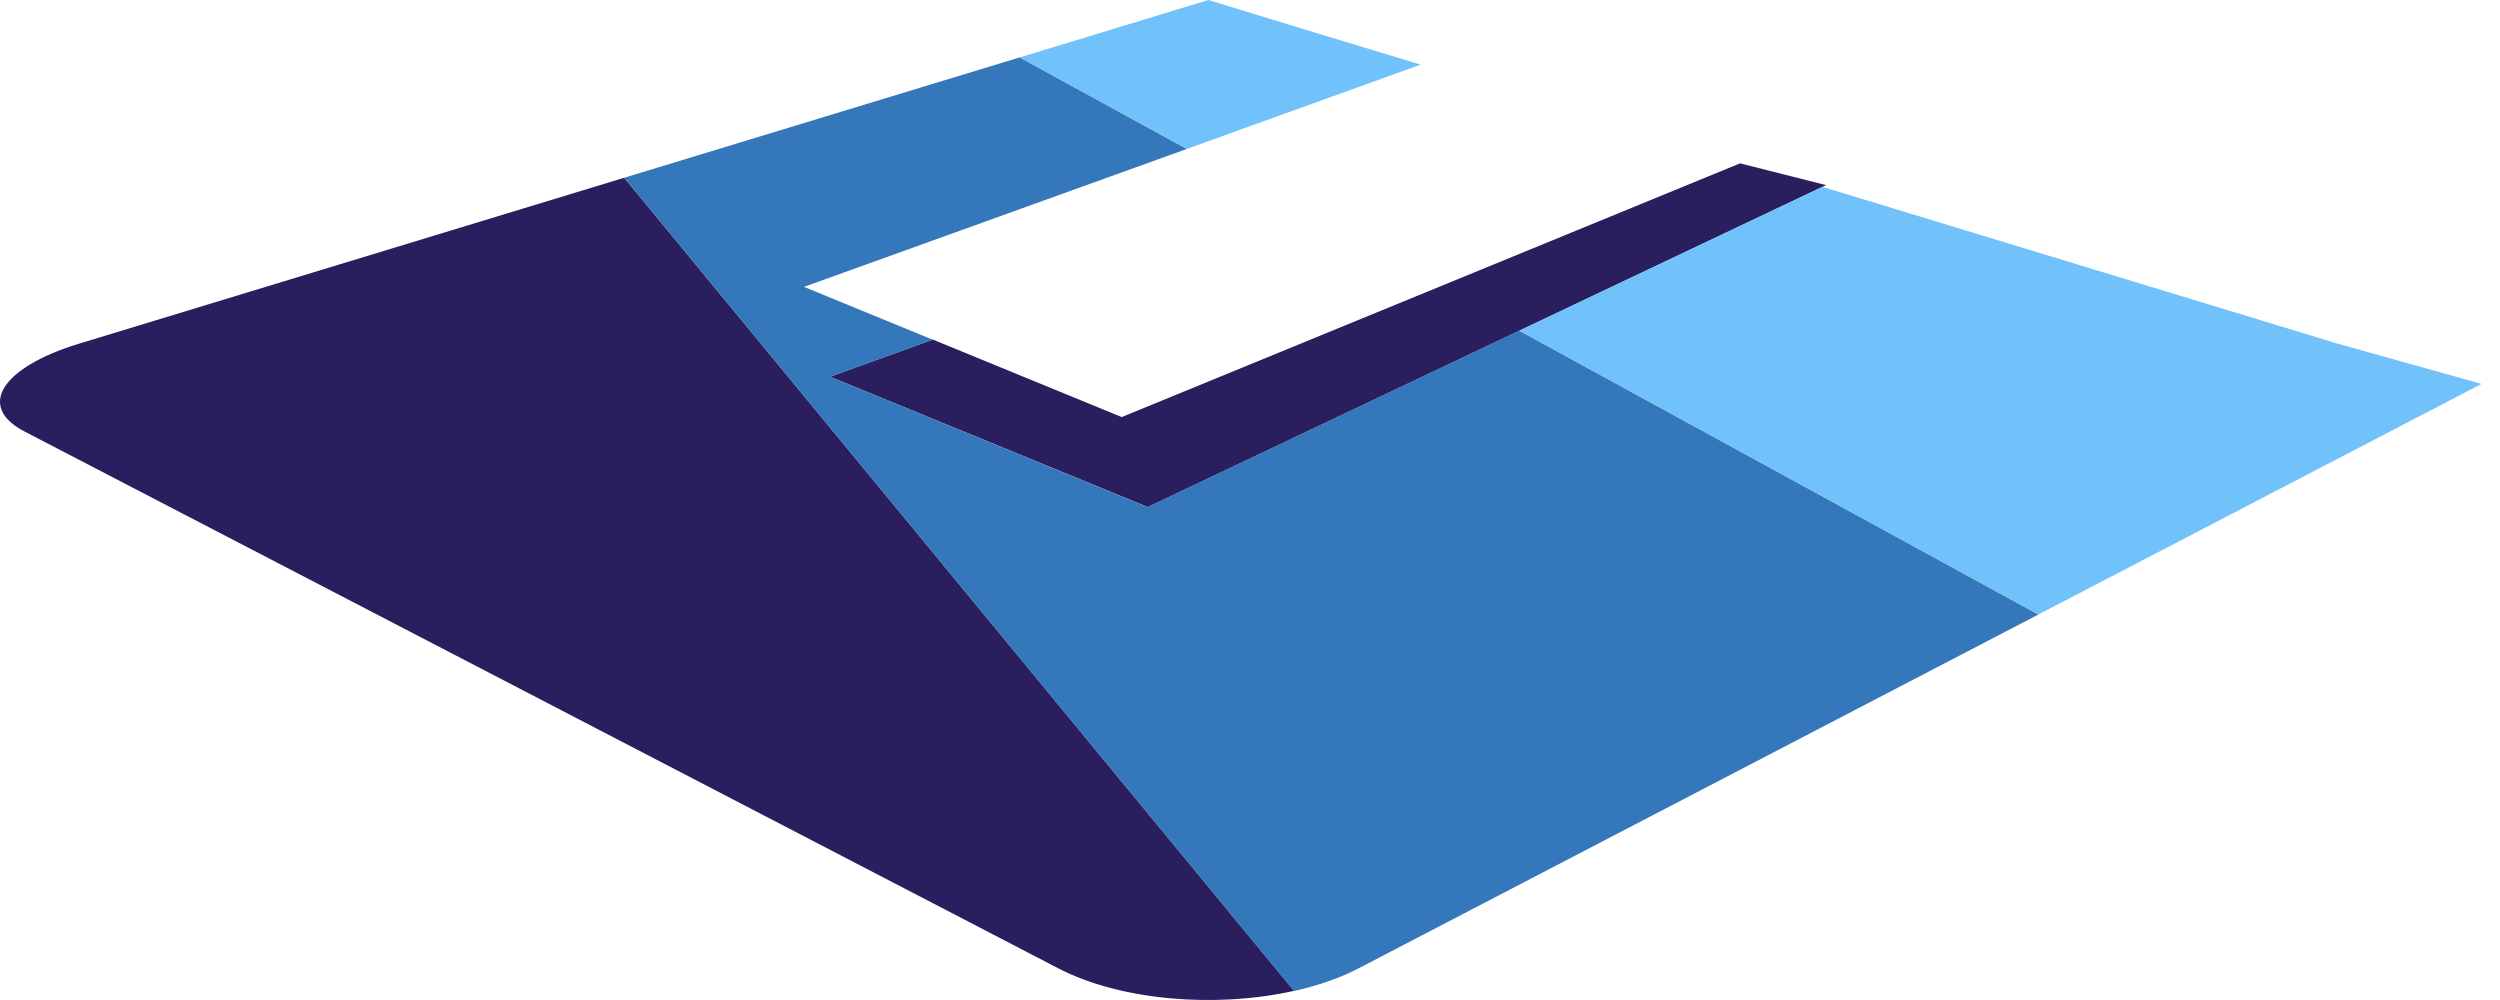
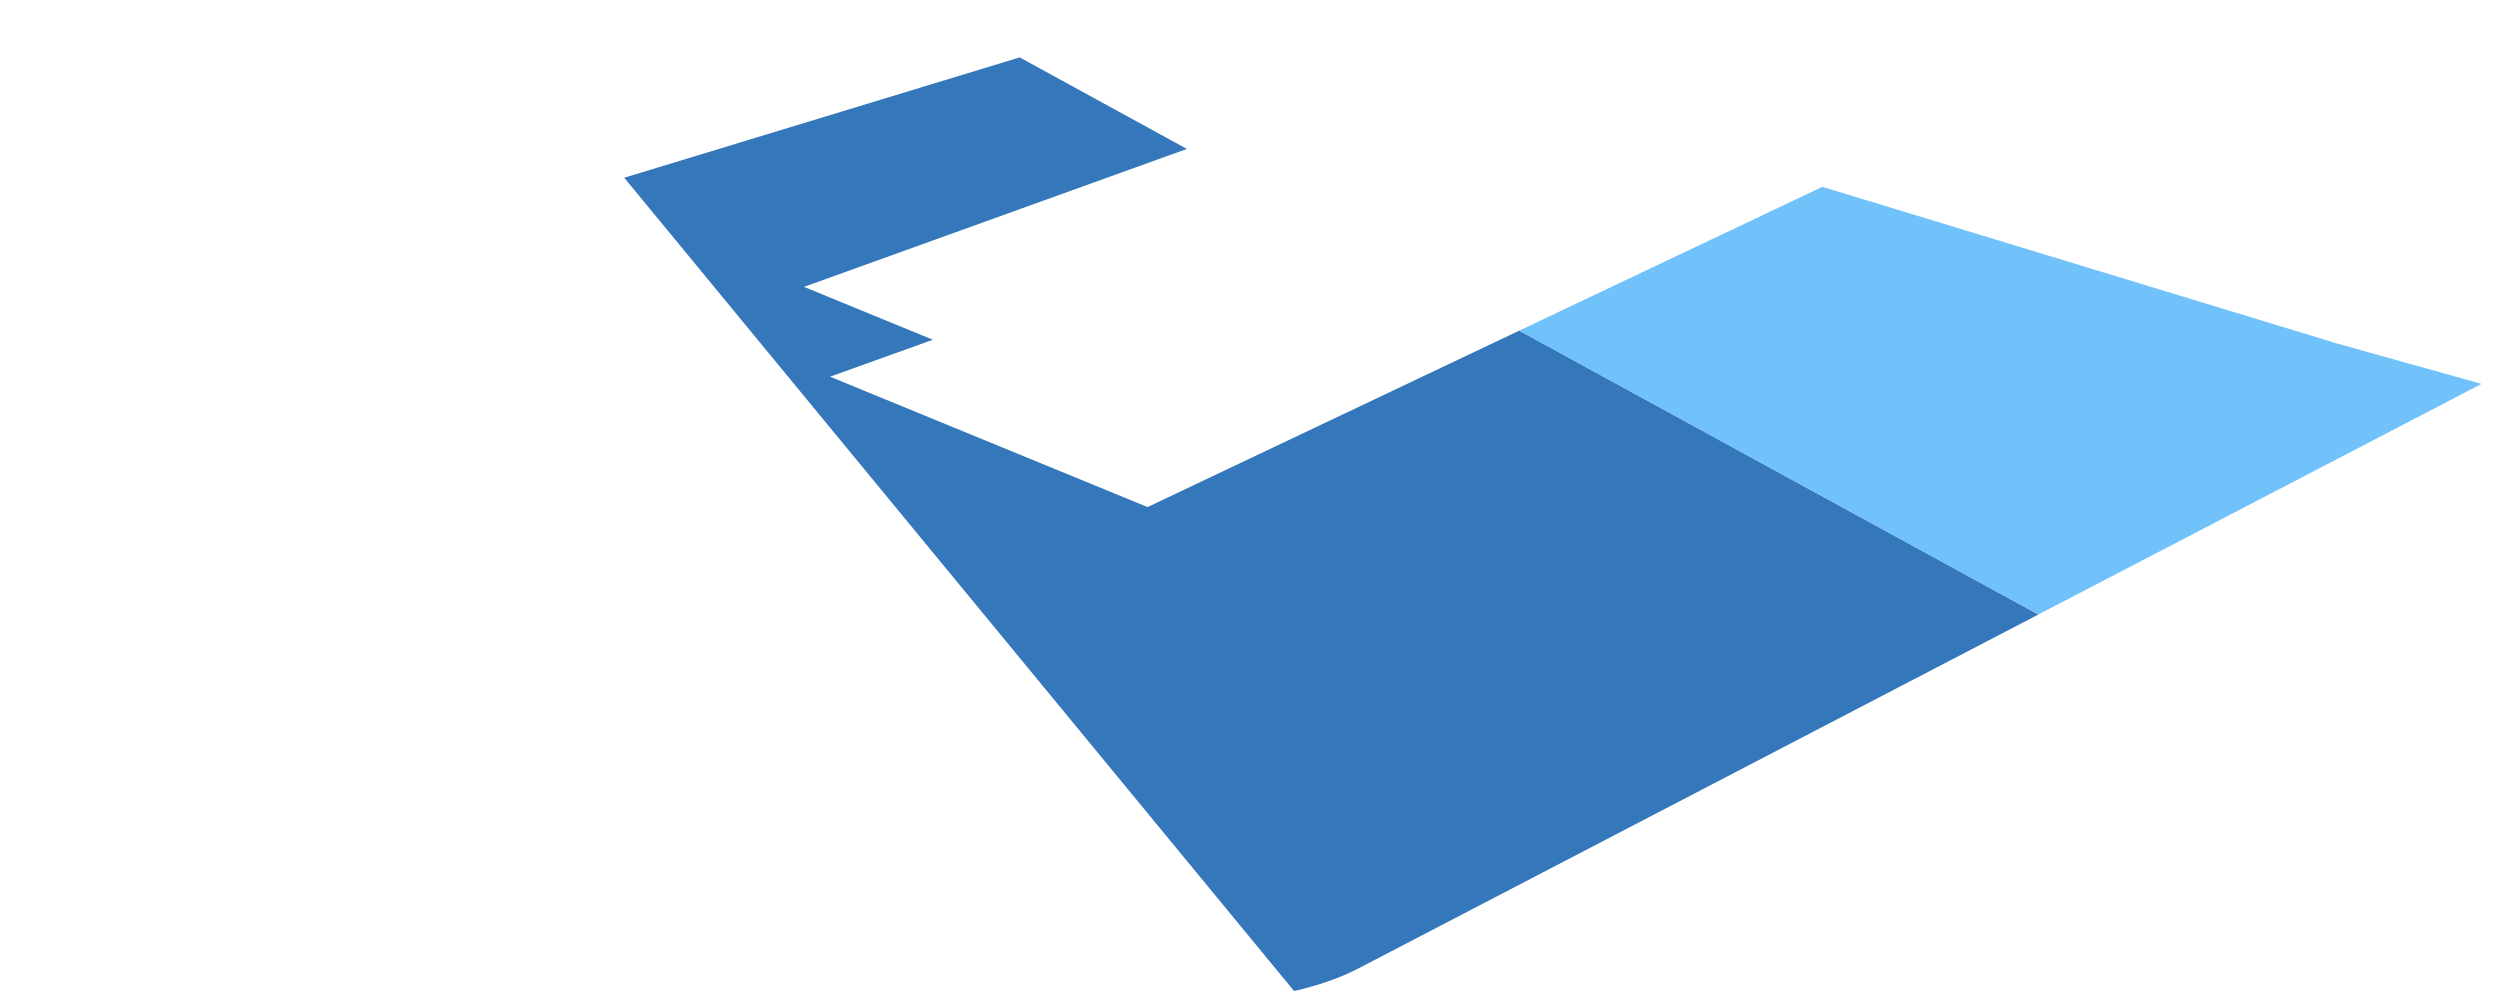
<svg xmlns="http://www.w3.org/2000/svg" width="100" height="40" viewBox="0 0 100 40" fill="none">
-   <path d="M44.868 16.683L37.313 13.583L33.201 15.068L45.91 20.283L73.045 7.405L69.602 6.534L44.868 16.683Z" fill="#2B1E5F" />
-   <path d="M24.968 7.11L3.153 13.749C0.075 14.689 -0.951 16.258 0.98 17.259L42.329 38.732C44.838 40.035 48.653 40.331 51.762 39.634L24.968 7.11Z" fill="#2B1E5F" />
  <path d="M60.77 13.226L45.902 20.283L33.201 15.068L37.313 13.59L32.159 11.475L47.475 5.957L40.787 2.296L24.969 7.109L51.763 39.641C52.697 39.428 53.572 39.133 54.332 38.739L81.536 24.58L60.77 13.226Z" fill="#3477BA" />
-   <path d="M56.824 2.585L52.028 1.129L48.334 0L40.786 2.297L47.475 5.957L56.824 2.585Z" fill="#71C2FB" />
  <path d="M93.515 13.749L72.893 7.473L60.769 13.226L81.535 24.58L99.261 15.356L93.515 13.749Z" fill="#71C2FB" />
</svg>